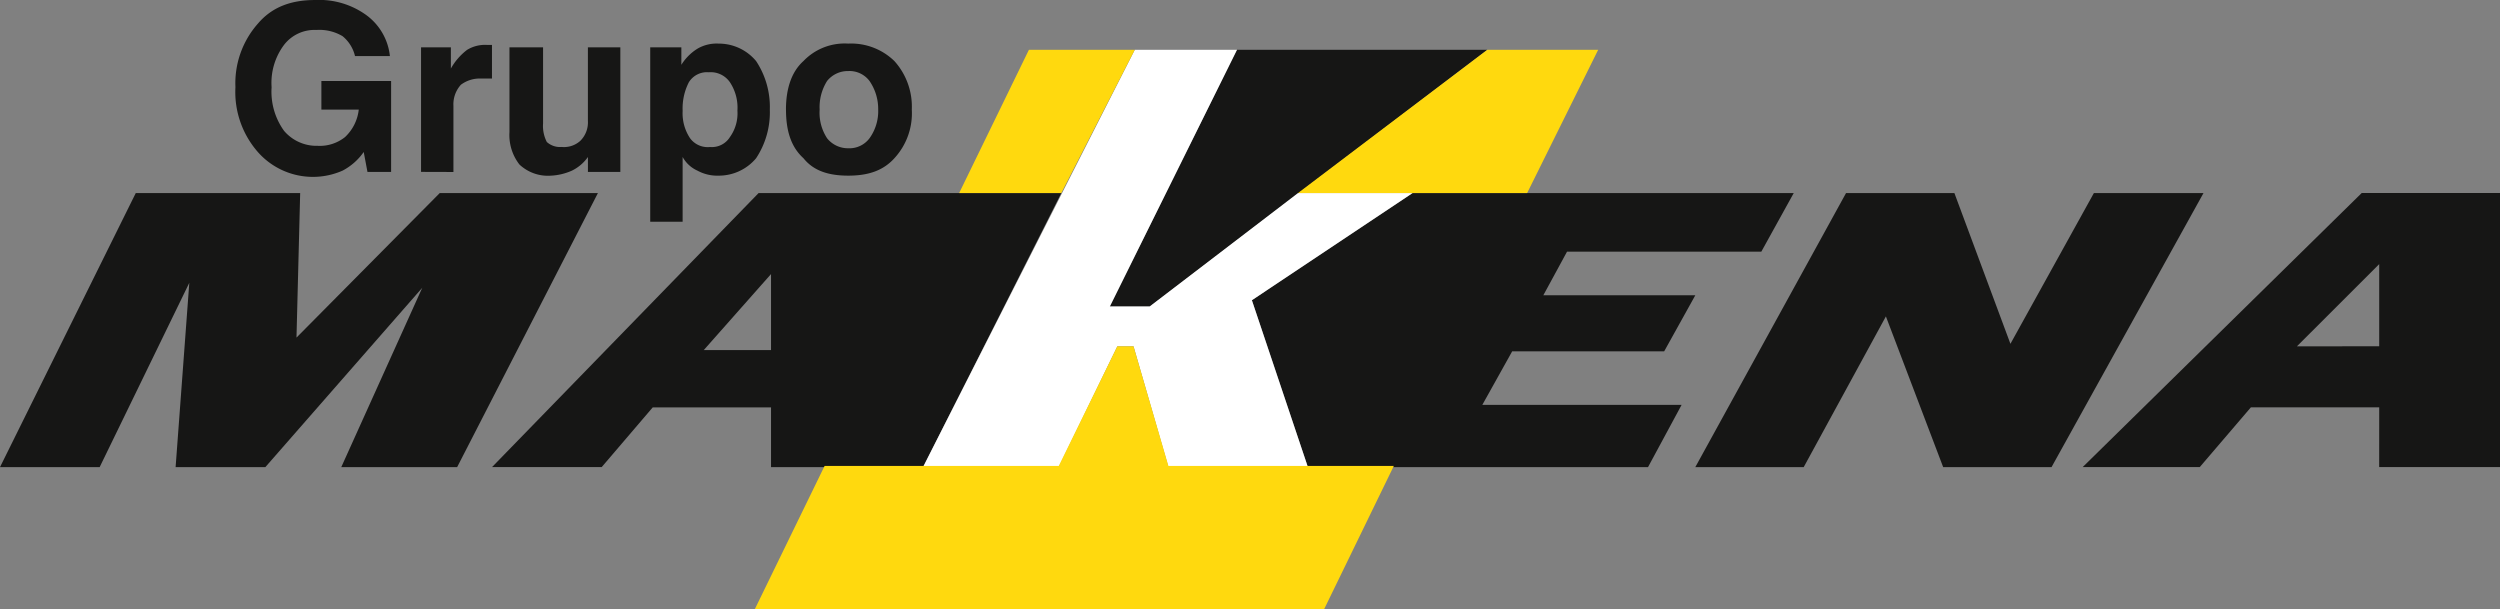
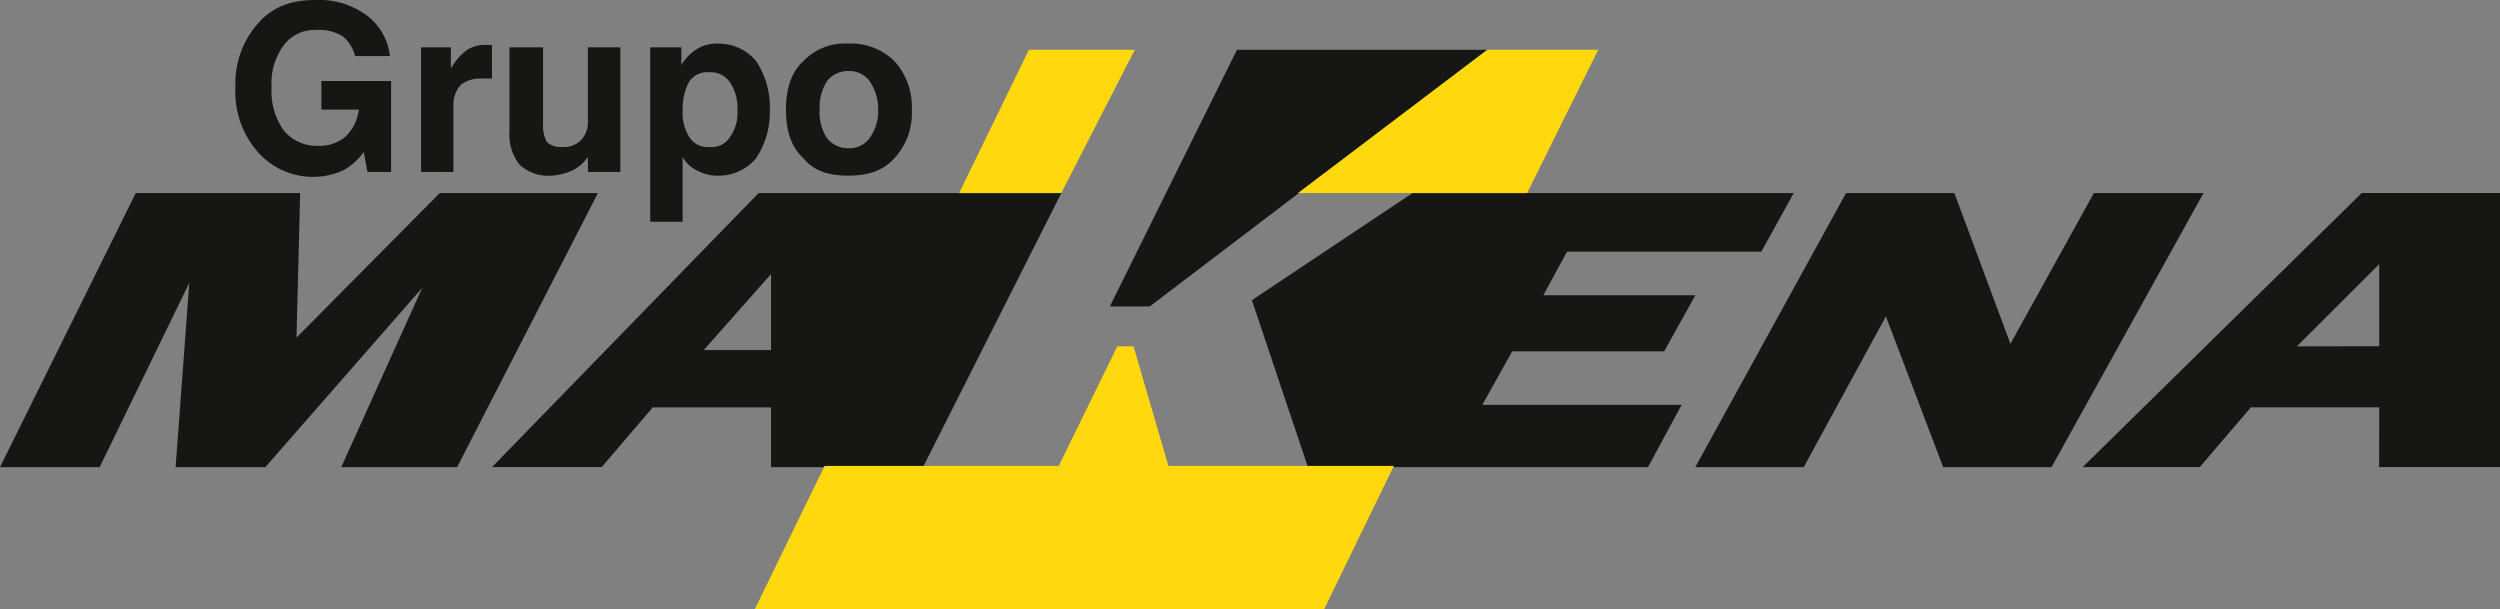
<svg xmlns="http://www.w3.org/2000/svg" width="321.598" height="78.361" viewBox="0 0 321.598 78.361">
  <rect x="0" y="0" width="321.598" height="78.361" fill="#808080" stroke="none" />
  <defs>
    <clipPath id="clip-path">
      <rect id="Retângulo_142" data-name="Retângulo 142" width="321.598" height="78.361" fill="none" />
    </clipPath>
  </defs>
  <g id="Grupo_161" data-name="Grupo 161" clip-path="url(#clip-path)">
    <path id="Caminho_161" data-name="Caminho 161" d="M46.788,19.549a7.622,7.622,0,0,1-2.722,2.4,9.443,9.443,0,0,1-10.9-2.4,11.707,11.707,0,0,1-2.88-8.335,11.576,11.576,0,0,1,2.88-8.166C34.935.962,37.338,0,40.542,0a10.326,10.326,0,0,1,6.565,1.93,7.5,7.5,0,0,1,3.049,5.281H45.668a4.688,4.688,0,0,0-1.6-2.558,5.811,5.811,0,0,0-3.367-.8,4.945,4.945,0,0,0-4.163,1.92,8.149,8.149,0,0,0-1.6,5.445,8.605,8.605,0,0,0,1.6,5.608,5.475,5.475,0,0,0,4.325,1.93,5.192,5.192,0,0,0,3.524-1.128A5.7,5.7,0,0,0,46.15,14.1H41.343V10.414h8.969v11.7H47.271Zm7.375,2.56V6.089H58V8.814a7.837,7.837,0,0,1,2.084-2.4,4.406,4.406,0,0,1,2.559-.638h.645V10.1H61.848a4.055,4.055,0,0,0-2.559.8,3.753,3.753,0,0,0-.96,2.722v8.5ZM79.8,6.089V22.114h-4.17v-1.92a5.377,5.377,0,0,1-2.083,1.766,7.536,7.536,0,0,1-2.723.638,5.347,5.347,0,0,1-4.005-1.439,6.177,6.177,0,0,1-1.283-4.17V6.089H69.86v9.776a4.52,4.52,0,0,0,.483,2.4,2.545,2.545,0,0,0,1.92.638,3.12,3.12,0,0,0,2.4-.8,3.35,3.35,0,0,0,.964-2.559V6.089ZM94.86,14.264a5.928,5.928,0,0,0-.964-3.687,3,3,0,0,0-2.722-1.283,2.733,2.733,0,0,0-2.559,1.283,7.381,7.381,0,0,0-.8,3.687,5.776,5.776,0,0,0,.96,3.524,2.816,2.816,0,0,0,2.567,1.121A2.735,2.735,0,0,0,93.9,17.625a5.224,5.224,0,0,0,.964-3.36M83.644,28.523V6.089h4.005V8.337a6.409,6.409,0,0,1,2.084-2.083,4.888,4.888,0,0,1,2.723-.646,6.233,6.233,0,0,1,4.808,2.246A10.69,10.69,0,0,1,99.03,14.1a10.7,10.7,0,0,1-1.766,6.254,6.255,6.255,0,0,1-4.808,2.24,5.316,5.316,0,0,1-2.723-.638,4.074,4.074,0,0,1-1.92-1.766V28.52ZM105.438,14.1a5.981,5.981,0,0,0,.96,3.687,3.431,3.431,0,0,0,2.722,1.283,3.224,3.224,0,0,0,2.731-1.283,5.967,5.967,0,0,0,1.119-3.687,6.336,6.336,0,0,0-1.119-3.687,3.216,3.216,0,0,0-2.731-1.275,3.421,3.421,0,0,0-2.722,1.275,6.316,6.316,0,0,0-.96,3.687m-4.333,0c0-2.559.645-4.807,2.248-6.246a7.339,7.339,0,0,1,5.761-2.248,7.97,7.97,0,0,1,5.94,2.247,8.762,8.762,0,0,1,2.24,6.246,8.527,8.527,0,0,1-2.24,6.254c-1.447,1.6-3.367,2.24-5.935,2.24s-4.48-.638-5.761-2.24c-1.6-1.446-2.248-3.532-2.248-6.254M306.06,52.4H289.55l-6.572,7.681H267.918l35.892-35.254H321.6V60.083H306.056Zm0-7.855V33.975L295.477,44.547ZM237.472,24.835h13.94l7.208,19.393,10.736-19.393h14.1L263.907,60.089H249.968L242.6,40.7,232.027,60.089H218.082Zm-55.764,0h49.036l-4.17,7.538H201.581l-3.048,5.608h19.551l-4.006,7.211H194.526l-3.84,6.884h25.637L212,60.088H168.251l-7.21-21.472ZM159.117,6.408,142.768,39.42H147.9L191.325,6.408ZM99.185,45.028V35.253l-8.651,9.776Zm0,7.375H83.966L77.4,60.085H63.294L97.583,24.835h38.941l-17.79,35.254H99.185ZM17.464,24.835h21.15l-.474,18.591L56.567,24.835H76.914L58.806,60.089H43.9L54.319,37.017,34.133,60.089H22.59l1.762-23.71L12.819,60.089H0Z" transform="translate(0 0.002)" fill="#161615" fill-rule="evenodd" />
-     <path id="Caminho_162" data-name="Caminho 162" d="M216.531,10.219h13.147L213.322,43.231h5.134l19.065-14.585h14.74L231.593,42.43,238.8,63.9H220.86L216.371,48.36h-2.084L206.755,63.9H189.286Z" transform="translate(-70.554 -3.809)" fill="#fff" fill-rule="evenodd" />
    <path id="Caminho_163" data-name="Caminho 163" d="M154.8,82.17l8.977-18.427H193.9l7.53-15.385h2.084l4.489,15.385h29L228.036,82.17Zm48.872-71.951H190.056l-8.973,18.427h13.139Zm45.349,0h14.266l-9.138,18.427H224.668Z" transform="translate(-57.7 -3.809)" fill="#ffd90e" fill-rule="evenodd" />
  </g>
</svg>